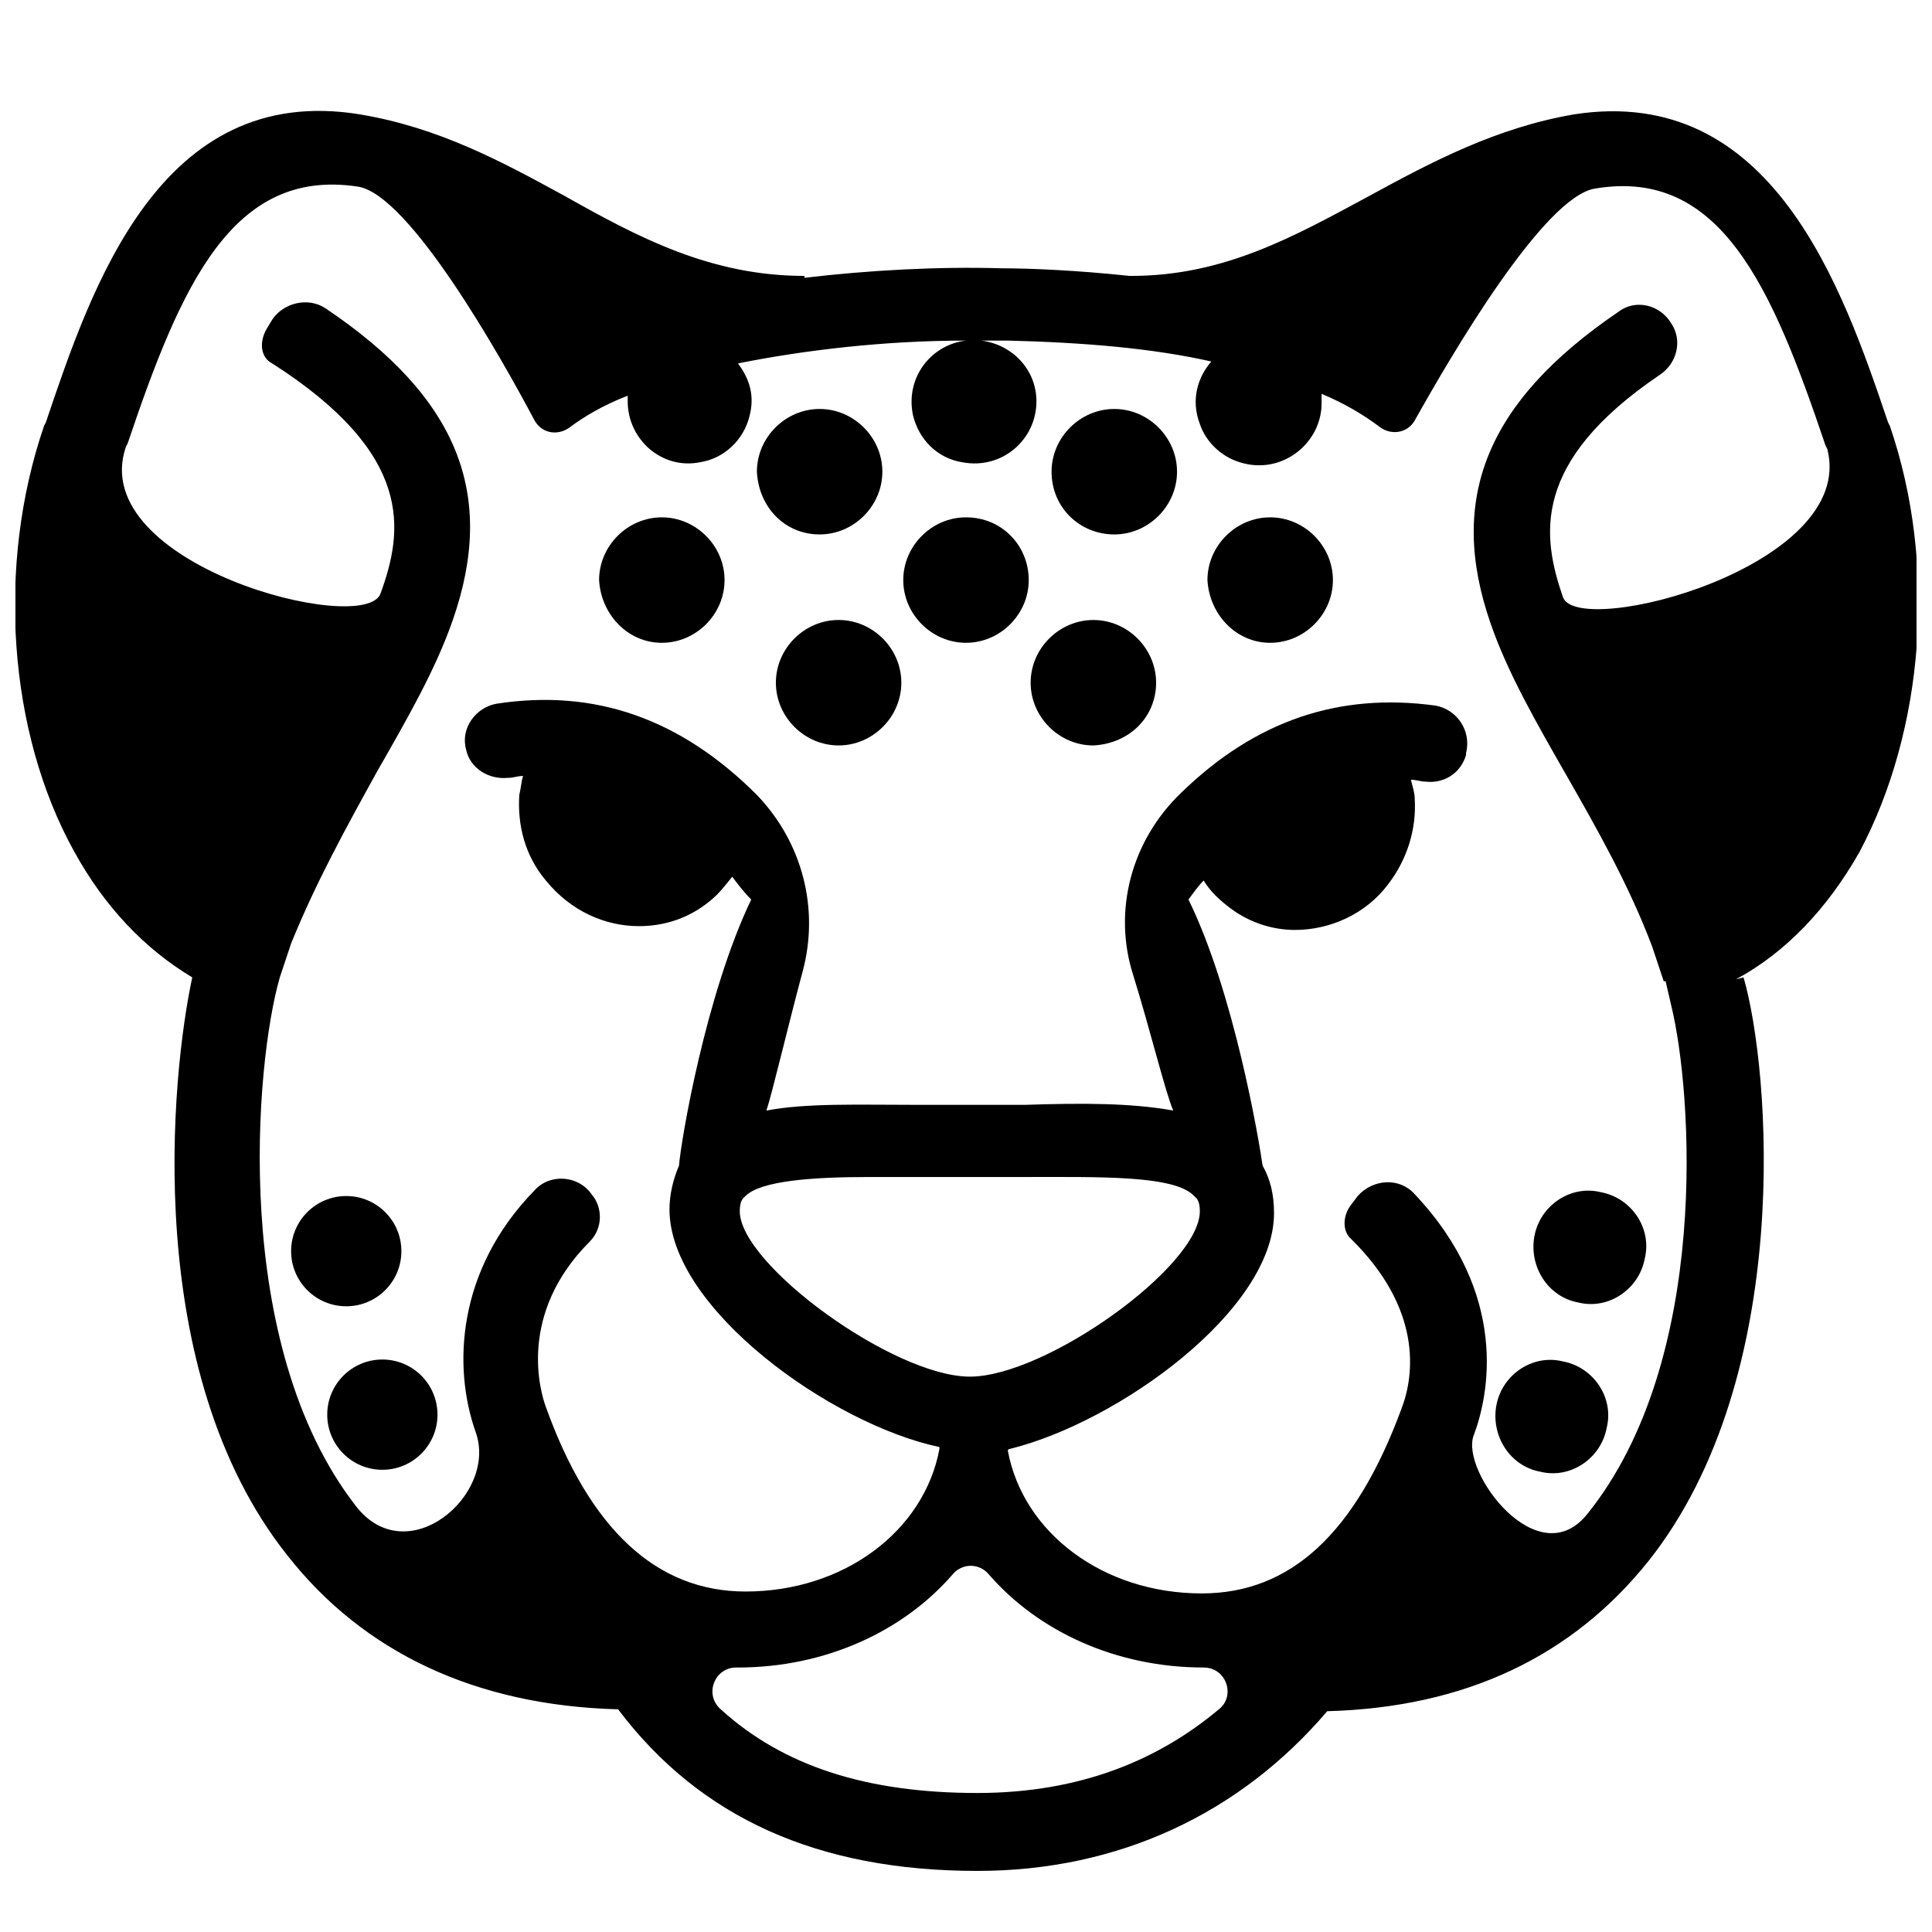
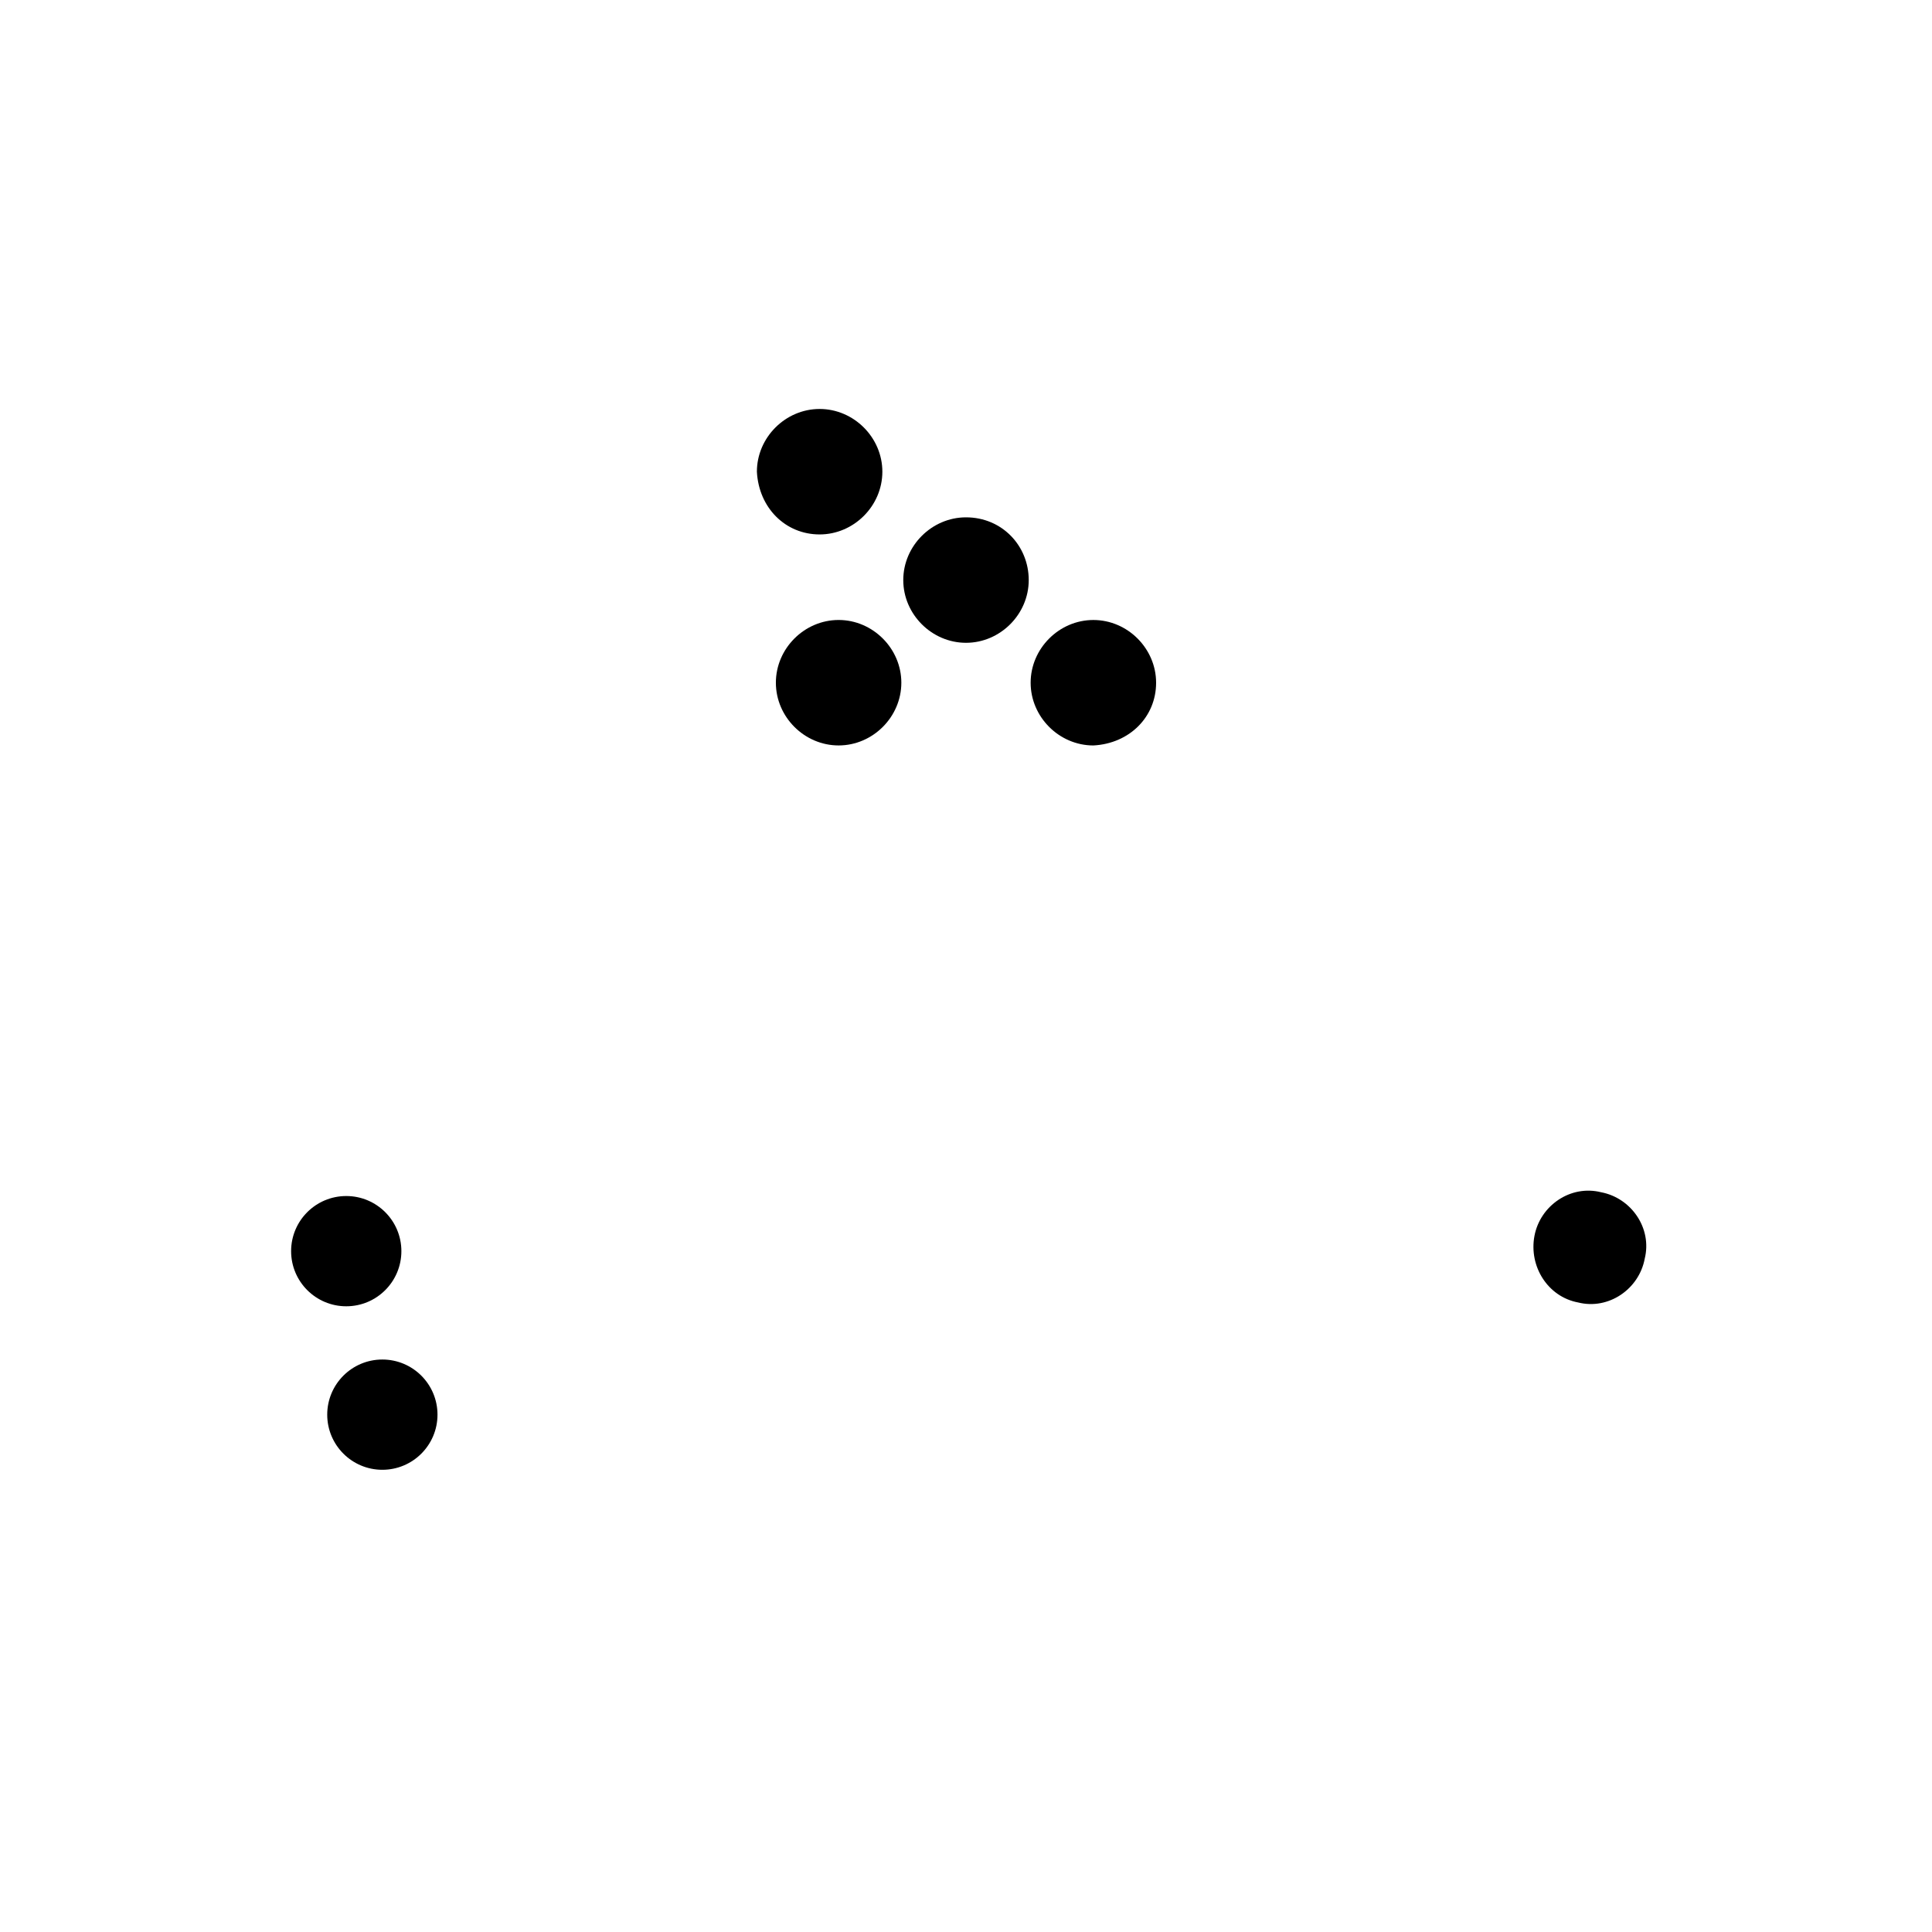
<svg xmlns="http://www.w3.org/2000/svg" width="800px" height="800px" version="1.1" viewBox="144 144 512 512">
  <defs>
    <clipPath id="a">
      <path d="m148.09 173h503.81v467h-503.81z" />
    </clipPath>
  </defs>
  <g clip-path="url(#a)">
-     <path d="m644.85 256.92-0.504-1.008c-12.09-35.77-30.73-89.68-83.129-81.617-20.656 3.527-37.785 12.594-54.41 21.664-19.648 10.578-38.289 21.16-62.977 21.16h-0.504c-14.105-1.512-26.703-2.016-33.754-2.016-17.129-0.504-35.266 0.504-52.395 2.519v-0.504c-24.688 0-43.832-10.078-63.48-21.16-16.625-9.07-33.25-18.137-54.41-21.664-52.898-8.566-71.039 45.848-83.129 81.617l-0.504 1.008c-12.594 36.777-9.574 81.113 8.062 112.85 8.062 14.609 18.641 25.695 31.234 33.25-5.543 25.695-13.602 104.29 25.191 153.16 20.152 25.695 49.879 39.801 87.664 40.809 21.664 28.719 52.898 42.824 95.219 42.824 37.281 0 69.527-15.113 92.699-42.32 36.777-1.008 64.992-14.609 85.145-39.801 38.793-48.871 32.242-130.49 25.191-154.67l-2.016 0.504c13.098-7.055 24.184-18.641 32.746-33.754 17.125-32.242 20.652-76.074 8.059-112.85zm-241.83 362.24c-29.223 0-51.387-7.055-68.016-22.168-4.535-4.031-1.512-11.082 4.031-11.082h0.504c23.176 0 43.832-9.574 56.93-24.688 2.519-3.023 7.055-3.023 9.574 0 13.098 15.113 33.754 24.688 56.93 24.688 6.047 0 8.566 7.559 4.031 11.082-15.617 13.098-36.273 22.168-63.984 22.168zm-62.973-154.17c0-3.023 1.008-3.527 1.512-4.031 4.031-4.031 17.633-5.039 32.746-5.039h12.09 29.223c19.648 0 39.801-0.504 44.84 5.039 0.504 0.504 1.512 1.008 1.512 4.031 0 14.609-40.809 43.832-60.961 43.832-20.152 0-60.961-29.723-60.961-43.832zm218.15-162.73c-5.543-16.121-8.566-35.77 25.695-58.945 4.535-3.023 6.047-9.07 3.023-13.602-3.023-5.039-9.574-6.551-14.105-3.023-34.762 23.68-45.344 49.375-33.754 82.625 4.535 13.098 12.09 26.199 20.152 40.305 8.062 14.105 16.625 29.223 22.672 45.344 1.008 3.023 2.016 6.047 3.023 9.07h0.504l1.512 6.551c5.543 22.672 10.578 93.707-22.168 134.52-13.098 16.625-33.754-11.082-30.23-20.656 4.031-10.578 9.574-37.281-15.617-63.984-4.031-4.535-11.082-4.031-15.113 0.504l-1.512 2.016c-2.519 3.023-2.519 7.055-0.504 9.07 19.145 18.641 17.129 36.273 13.602 45.344-12.09 32.746-29.223 48.871-52.898 48.871-26.199 0-47.359-16.121-51.387-37.785 0 0 0-0.504 0.504-0.504 28.719-7.055 70.031-36.777 70.031-62.473 0-5.039-1.008-9.07-3.023-12.594-1.008-7.055-7.559-45.848-19.648-70.535 1.512-2.016 2.519-3.527 4.031-5.039 1.512 2.519 3.527 4.535 6.047 6.551 5.543 4.535 12.09 6.551 18.137 6.551 9.07 0 18.641-4.031 24.688-12.09 5.039-6.551 7.559-14.609 7.055-22.672 0-1.512-0.504-3.023-1.008-5.039 1.512 0 2.519 0.504 4.031 0.504 4.535 0.504 9.07-2.016 10.578-7.055v-0.504c1.512-6.047-2.519-11.586-8.062-12.594-25.695-3.527-47.863 4.031-67.512 23.176-13.098 12.594-18.137 31.234-12.594 48.367 4.535 14.609 8.566 31.234 10.578 35.77-11.082-2.016-24.184-2.016-39.297-1.512h-28.719c-15.617 0-29.223-0.504-39.801 1.512 1.512-4.535 5.543-21.664 9.574-36.777 4.535-16.625 0-34.258-12.09-46.855-20.152-20.152-42.824-28.215-69.023-24.184-5.543 1.008-9.574 6.551-8.062 12.09 1.008 5.039 6.047 8.062 11.082 7.559 1.512 0 2.519-0.504 4.031-0.504-0.504 1.512-0.504 3.023-1.008 5.039-0.504 8.062 1.512 16.121 7.055 22.672 6.551 8.062 15.617 12.09 24.688 12.09 6.551 0 13.098-2.016 18.641-6.551 2.519-2.016 4.031-4.031 6.047-6.551 1.512 2.016 3.023 4.031 5.039 6.047-12.09 25.191-18.641 63.984-19.145 70.535-1.512 3.527-2.519 7.559-2.519 11.586 0 26.199 42.824 56.93 71.539 62.977v0.504c-4.031 21.664-25.191 37.785-51.387 37.785-23.68 0-41.312-16.625-52.898-48.871-1.512-4.031-7.559-24.688 11.586-43.832 3.527-3.527 3.527-9.07 0.504-12.594-3.527-5.039-11.082-5.543-15.113-1.008-20.656 21.16-21.664 46.855-15.617 63.984 6.047 16.625-18.137 37.281-31.738 19.648-33.25-42.824-26.703-117.39-20.152-140.06 1.008-3.023 2.016-6.047 3.023-9.07 6.551-16.121 14.609-30.73 22.672-45.344 8.062-14.105 15.617-27.207 20.152-40.305 11.586-33.25 1.512-58.945-33.754-82.625-4.535-3.023-11.082-1.512-14.105 3.023l-1.512 2.519c-2.016 3.527-1.512 7.559 1.512 9.07 37.785 24.184 34.762 44.336 28.719 60.961-4.031 11.586-78.09-7.559-67.512-38.793l0.504-1.008c14.105-41.816 27.711-73.051 60.961-68.016 13.602 2.016 37.785 44.84 46.855 61.969 2.016 3.527 6.047 4.031 9.07 2.016 4.031-3.023 9.07-6.047 15.617-8.566v1.512c0 10.078 9.07 18.137 19.145 16.121 6.551-1.008 11.586-6.047 13.098-12.09 1.512-5.543 0-10.078-3.023-14.105 17.633-3.527 38.793-6.047 60.457-6.047-9.07 1.008-16.121 9.574-14.105 19.648 1.512 6.551 6.551 11.586 13.098 12.594 10.578 2.016 19.648-6.047 19.648-16.121 0-8.566-6.551-15.113-14.609-16.121h7.055c20.152 0.504 38.289 2.016 53.906 5.543-3.527 4.031-5.543 10.078-3.023 16.625 1.512 4.535 5.543 8.566 10.578 10.078 11.082 3.527 21.664-5.039 21.664-15.617v-2.519c6.047 2.519 11.082 5.543 15.113 8.566 3.023 2.519 7.559 2.016 9.574-1.512 9.574-17.129 34.258-59.449 47.863-61.465 33.25-5.543 46.855 26.199 60.961 68.016l0.504 1.008c8.043 31.227-66.016 50.371-70.047 39.285z" />
-   </g>
+     </g>
  <path d="m400 281.1c-9.07 0-16.625 7.559-16.625 16.625 0 9.07 7.559 16.625 16.625 16.625 9.07 0 16.625-7.559 16.625-16.625s-7.055-16.625-16.625-16.625z" />
-   <path d="m319.39 314.35c9.07 0 16.625-7.559 16.625-16.625 0-9.07-7.559-16.625-16.625-16.625-9.07 0-16.625 7.559-16.625 16.625 0.5 9.066 7.555 16.625 16.625 16.625z" />
-   <path d="m480.61 314.35c9.07 0 16.625-7.559 16.625-16.625 0-9.07-7.559-16.625-16.625-16.625-9.07 0-16.625 7.559-16.625 16.625 0.5 9.066 7.555 16.625 16.625 16.625z" />
-   <path d="m439.3 285.63c9.07 0 16.625-7.559 16.625-16.625 0-9.07-7.559-16.625-16.625-16.625-9.07 0-16.625 7.559-16.625 16.625 0 9.574 7.555 16.625 16.625 16.625z" />
  <path d="m361.21 285.63c9.07 0 16.625-7.559 16.625-16.625 0-9.07-7.559-16.625-16.625-16.625-9.07 0-16.625 7.559-16.625 16.625 0.5 9.574 7.555 16.625 16.625 16.625z" />
  <path d="m450.38 324.93c0-9.07-7.559-16.625-16.625-16.625-9.07 0-16.625 7.559-16.625 16.625 0 9.07 7.559 16.625 16.625 16.625 9.57-0.5 16.625-7.555 16.625-16.625z" />
  <path d="m562.23 489.17c8.062 2.016 16.121-3.527 17.633-11.586 2.016-8.062-3.527-16.121-11.586-17.633-8.062-2.016-16.121 3.527-17.633 11.586-1.516 8.062 3.523 16.121 11.586 17.633z" />
-   <path d="m552.15 534.01c8.062 2.016 16.121-3.527 17.633-11.586 2.016-8.062-3.527-16.121-11.586-17.633-8.062-2.016-16.121 3.527-17.633 11.586-1.512 8.062 3.527 16.121 11.586 17.633z" />
  <path d="m250.37 475.57c0 8.07-6.543 14.609-14.609 14.609-8.07 0-14.613-6.539-14.613-14.609 0-8.07 6.543-14.609 14.613-14.609 8.066 0 14.609 6.539 14.609 14.609" />
  <path d="m259.94 518.9c0 8.066-6.543 14.609-14.613 14.609-8.066 0-14.609-6.543-14.609-14.609 0-8.07 6.543-14.613 14.609-14.613 8.07 0 14.613 6.543 14.613 14.613" />
  <path d="m366.24 308.3c-9.07 0-16.625 7.559-16.625 16.625 0 9.07 7.559 16.625 16.625 16.625 9.07 0 16.625-7.559 16.625-16.625 0-9.066-7.555-16.625-16.625-16.625z" />
</svg>